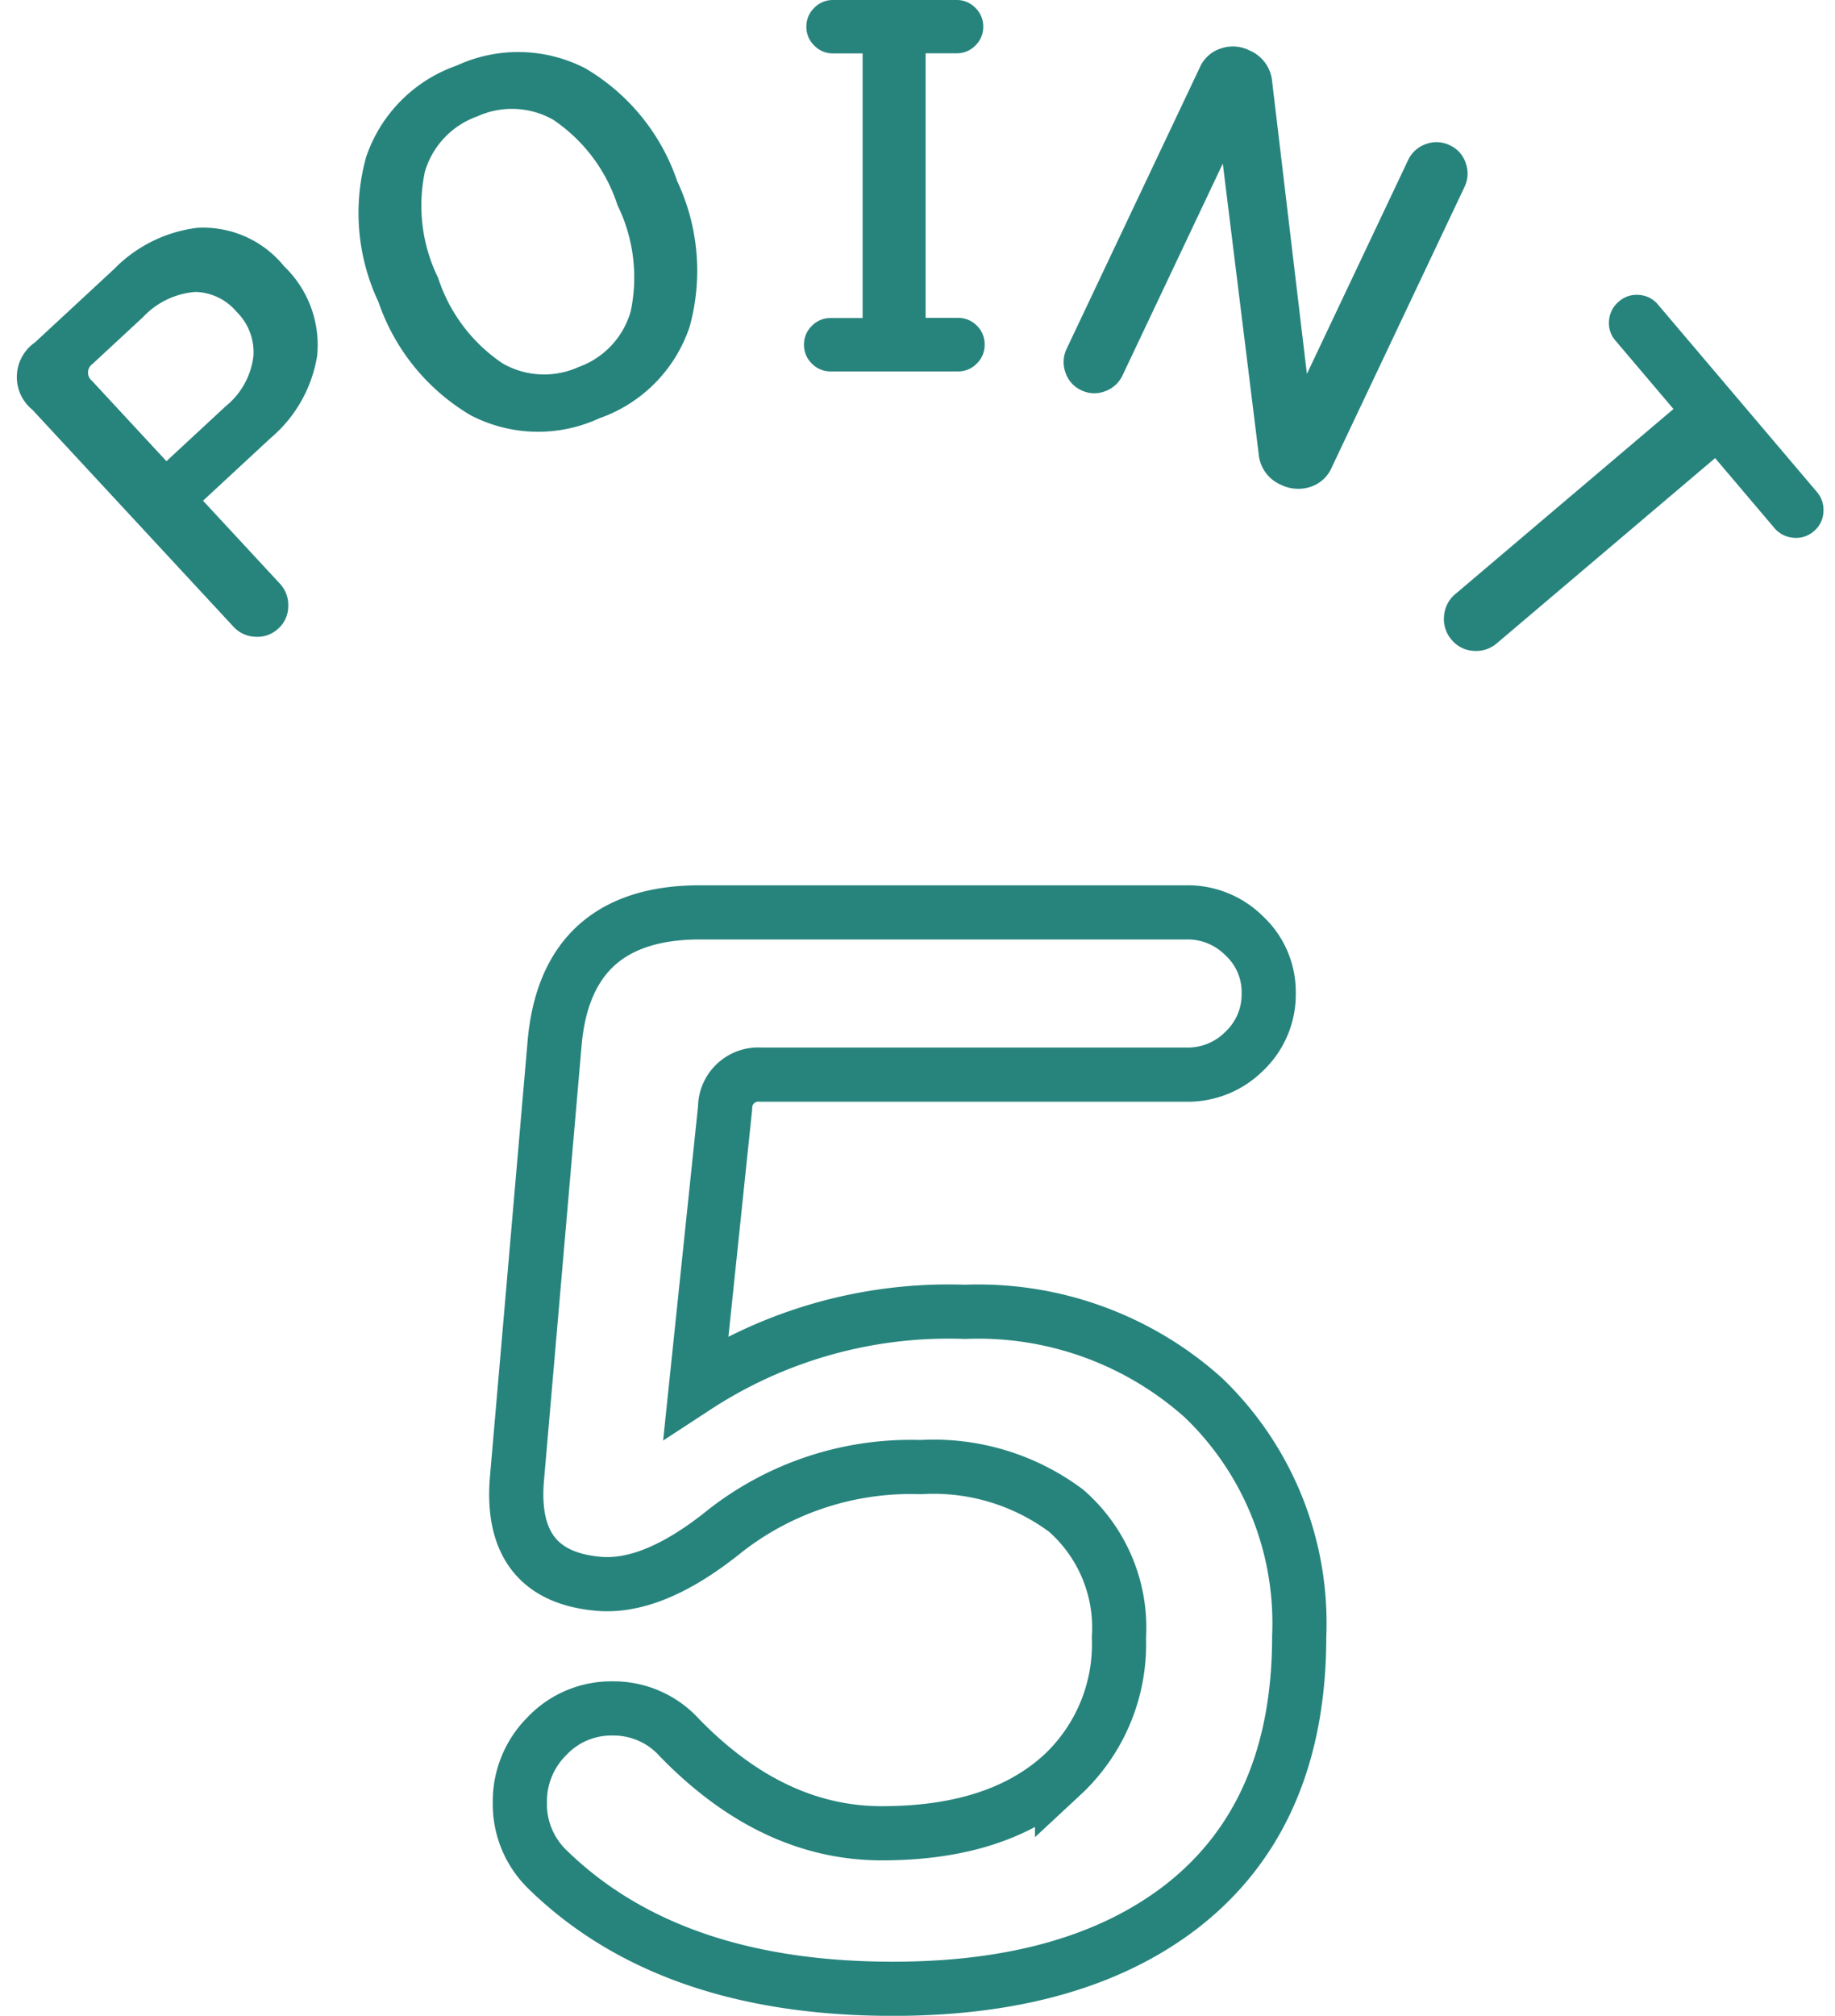
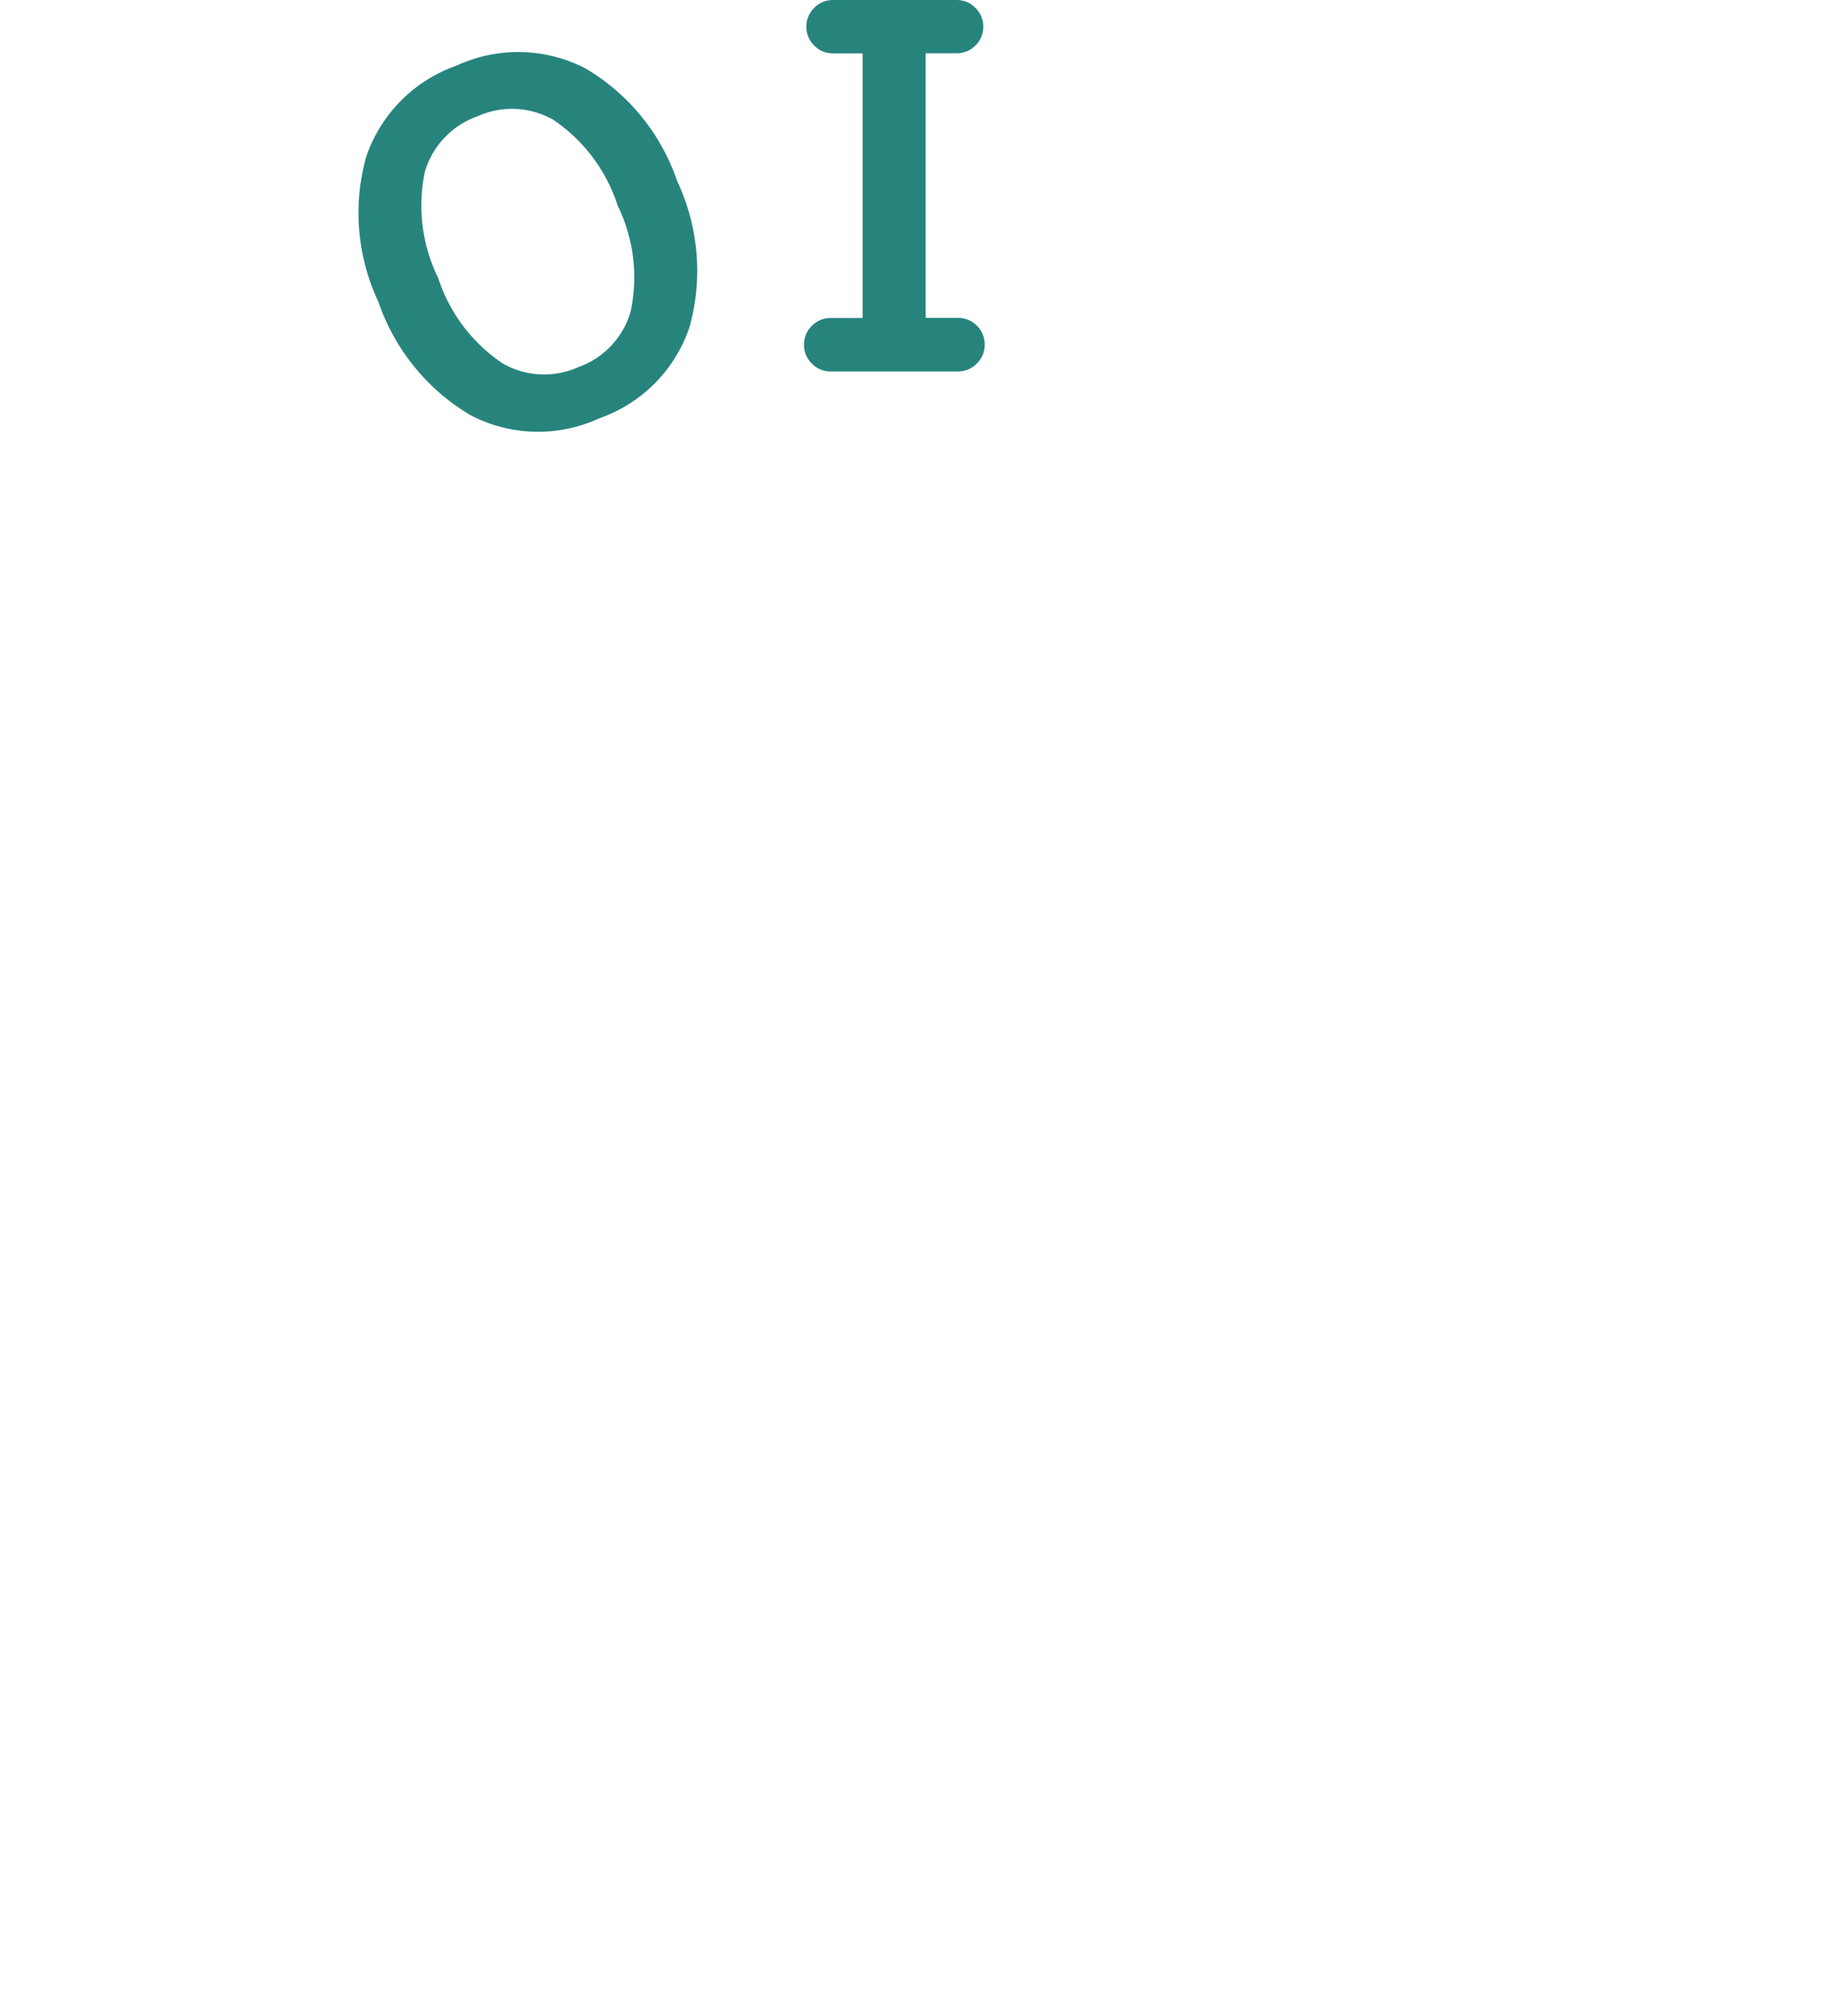
<svg xmlns="http://www.w3.org/2000/svg" width="84.688" height="93.013" viewBox="0 0 84.688 93.013">
  <g transform="translate(-153.228 -9247.39)">
-     <path d="M42.688-15.1q0,8.192-5.376,12.416-4.928,3.84-13.376,3.84-10.3,0-15.936-5.5A4.19,4.19,0,0,1,6.72-7.424,4.244,4.244,0,0,1,7.968-10.5a4.085,4.085,0,0,1,3.04-1.28,4.093,4.093,0,0,1,3.072,1.344q4.288,4.416,9.344,4.416,5.376,0,8.32-2.688a8.24,8.24,0,0,0,2.624-6.336A7.172,7.172,0,0,0,31.936-20.9a10.227,10.227,0,0,0-6.72-2.016,13.907,13.907,0,0,0-9.024,2.944Q12.864-17.28,10.3-17.536q-4.1-.384-3.712-4.864L8.32-42.432q.512-6.08,6.72-6.08H37.5a3.683,3.683,0,0,1,2.656,1.088A3.525,3.525,0,0,1,41.28-44.8a3.6,3.6,0,0,1-1.12,2.688A3.683,3.683,0,0,1,37.5-41.024H17.856a1.533,1.533,0,0,0-1.664,1.536L14.848-26.624A21.3,21.3,0,0,1,27.264-30.08a15.568,15.568,0,0,1,11.008,3.968A14.415,14.415,0,0,1,42.688-15.1Z" transform="translate(170.5 9338)" fill="none" stroke="#27847d" stroke-width="2.5" />
    <g transform="translate(139.331 9214.03)">
-       <path d="M15.246-11.66a5.031,5.031,0,0,1-1.694,4.07A6.281,6.281,0,0,1,9.394-6.27H5.148v5.214A1.433,1.433,0,0,1,4.719-.022,1.38,1.38,0,0,1,3.7.418a1.4,1.4,0,0,1-1.045-.44,1.433,1.433,0,0,1-.429-1.034V-14.7a1.945,1.945,0,0,1,2.2-2.2H9.394a6.477,6.477,0,0,1,4.114,1.21A4.807,4.807,0,0,1,15.246-11.66Zm-3.036.044a2.563,2.563,0,0,0-.77-1.958,3.694,3.694,0,0,0-2.552-.792H5.7a.486.486,0,0,0-.55.55v5.06h3.74A3.5,3.5,0,0,0,11.4-9.592,2.614,2.614,0,0,0,12.21-11.616Z" transform="translate(23.754 64.562) rotate(-42.829)" fill="#27847d" />
      <path d="M16.456-8.338A9.713,9.713,0,0,1,14.476-1.9,6.733,6.733,0,0,1,9.02.462,6.733,6.733,0,0,1,3.564-1.9a9.713,9.713,0,0,1-1.98-6.435,9.624,9.624,0,0,1,1.98-6.413A6.761,6.761,0,0,1,9.02-17.094a6.761,6.761,0,0,1,5.456,2.343A9.624,9.624,0,0,1,16.456-8.338Zm-2.97,0a7.567,7.567,0,0,0-1.276-4.774,3.87,3.87,0,0,0-3.19-1.452,3.87,3.87,0,0,0-3.19,1.452A7.567,7.567,0,0,0,4.554-8.338,7.567,7.567,0,0,0,5.83-3.564,3.847,3.847,0,0,0,9.02-2.09a3.847,3.847,0,0,0,3.19-1.474A7.567,7.567,0,0,0,13.486-8.338Z" transform="matrix(0.927, -0.375, 0.375, 0.927, 33.021, 55.615)" fill="#27847d" />
      <path d="M9.724-.99a1.186,1.186,0,0,1-.363.869,1.186,1.186,0,0,1-.869.363H2.618a1.186,1.186,0,0,1-.869-.363A1.186,1.186,0,0,1,1.386-.99a1.186,1.186,0,0,1,.363-.869,1.186,1.186,0,0,1,.869-.363H4.092v-12.21H2.728a1.186,1.186,0,0,1-.869-.363,1.186,1.186,0,0,1-.363-.869,1.186,1.186,0,0,1,.363-.869,1.186,1.186,0,0,1,.869-.363h5.7a1.186,1.186,0,0,1,.869.363,1.186,1.186,0,0,1,.363.869A1.186,1.186,0,0,1,9.3-14.8a1.186,1.186,0,0,1-.869.363H7v12.21h1.5a1.186,1.186,0,0,1,.869.363A1.186,1.186,0,0,1,9.724-.99Z" transform="translate(49.616 50.256)" fill="#27847d" />
-       <path d="M15.62-1.32a1.615,1.615,0,0,1-.528,1.265,1.817,1.817,0,0,1-1.254.473A1.7,1.7,0,0,1,12.3-.44L5.1-11.792q-.022-.044-.022,0V-1.034A1.415,1.415,0,0,1,4.664-.011,1.361,1.361,0,0,1,3.652.418,1.361,1.361,0,0,1,2.64-.011a1.415,1.415,0,0,1-.418-1.023V-15.378a1.593,1.593,0,0,1,.55-1.254,1.7,1.7,0,0,1,1.188-.44,1.719,1.719,0,0,1,1.562.858L12.716-4.752q.022.044.022,0V-15.62a1.415,1.415,0,0,1,.418-1.023,1.386,1.386,0,0,1,1.034-.429,1.361,1.361,0,0,1,1.012.429,1.415,1.415,0,0,1,.418,1.023Z" transform="matrix(0.904, 0.428, -0.428, 0.904, 60.678, 49.426)" fill="#27847d" />
-       <path d="M14.52-15.62a1.237,1.237,0,0,1-.385.924,1.266,1.266,0,0,1-.913.374H9v13.2A1.459,1.459,0,0,1,8.569-.066a1.4,1.4,0,0,1-1.045.44,1.44,1.44,0,0,1-1.056-.44,1.44,1.44,0,0,1-.44-1.056v-13.2H1.892a1.229,1.229,0,0,1-.9-.374,1.255,1.255,0,0,1-.374-.924,1.229,1.229,0,0,1,.374-.9,1.229,1.229,0,0,1,.9-.374h11.33a1.266,1.266,0,0,1,.913.374A1.212,1.212,0,0,1,14.52-15.62Z" transform="translate(76.308 56.899) rotate(49.694)" fill="#27847d" />
    </g>
  </g>
</svg>